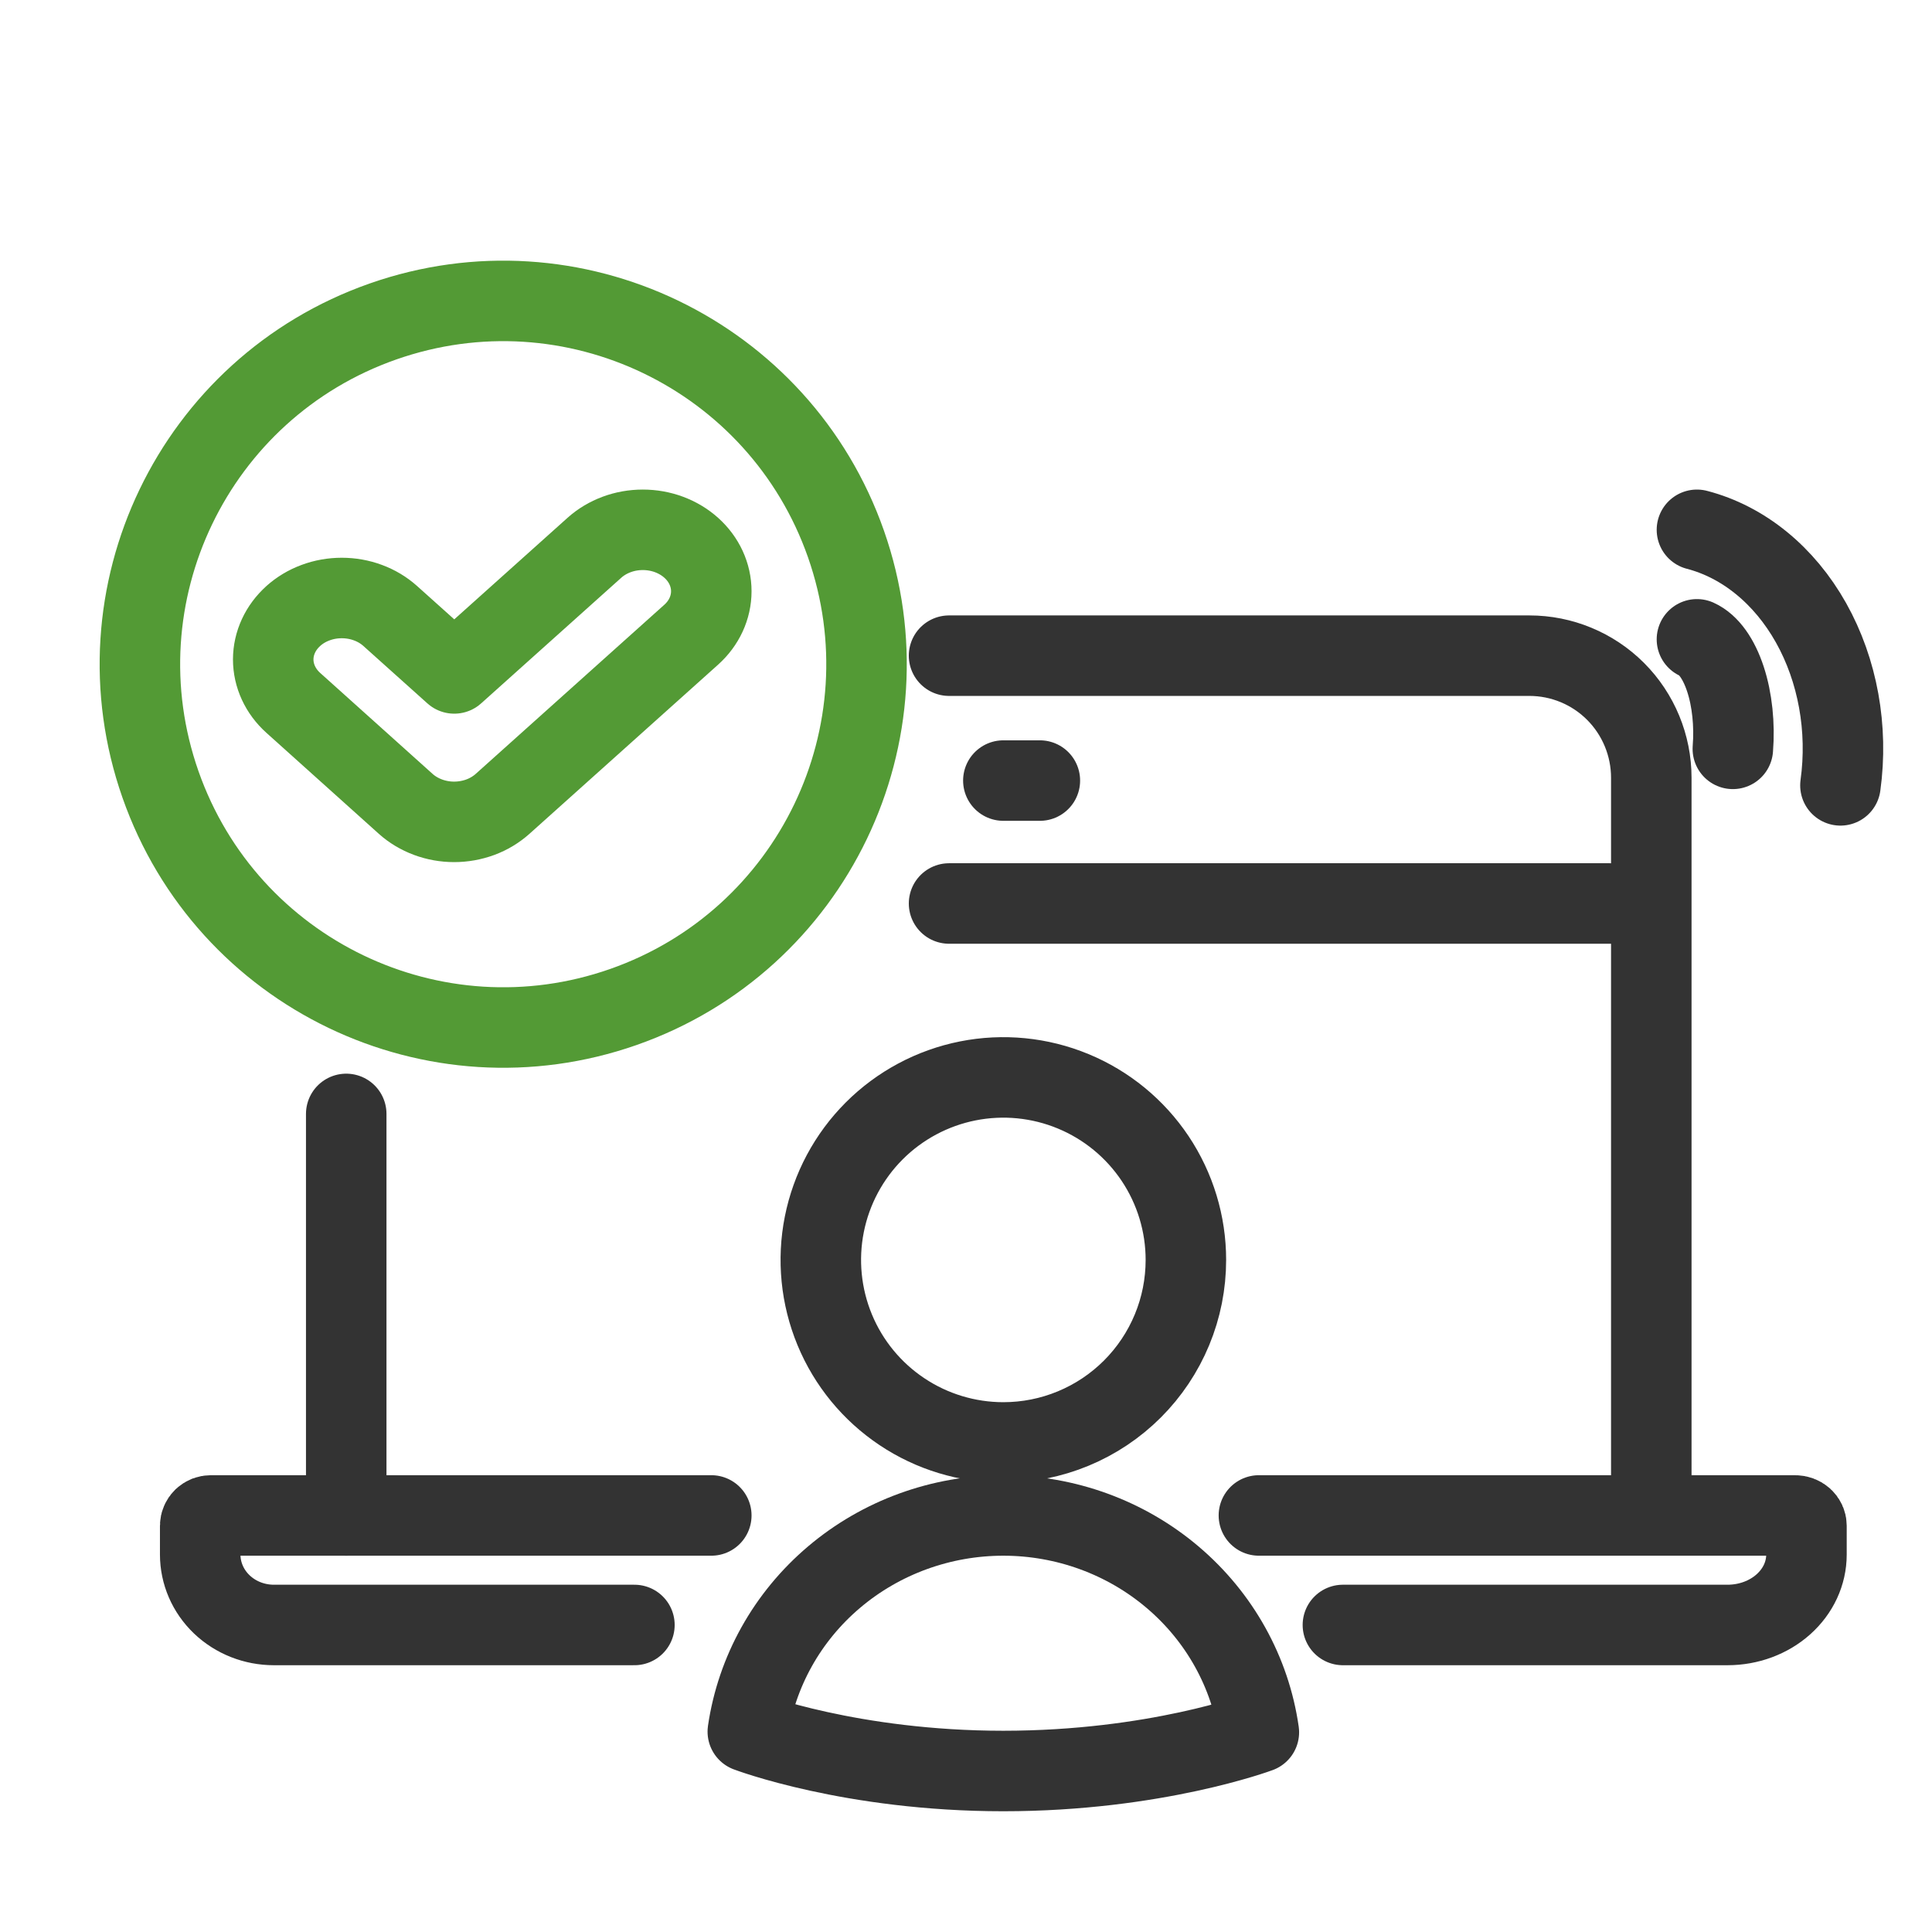
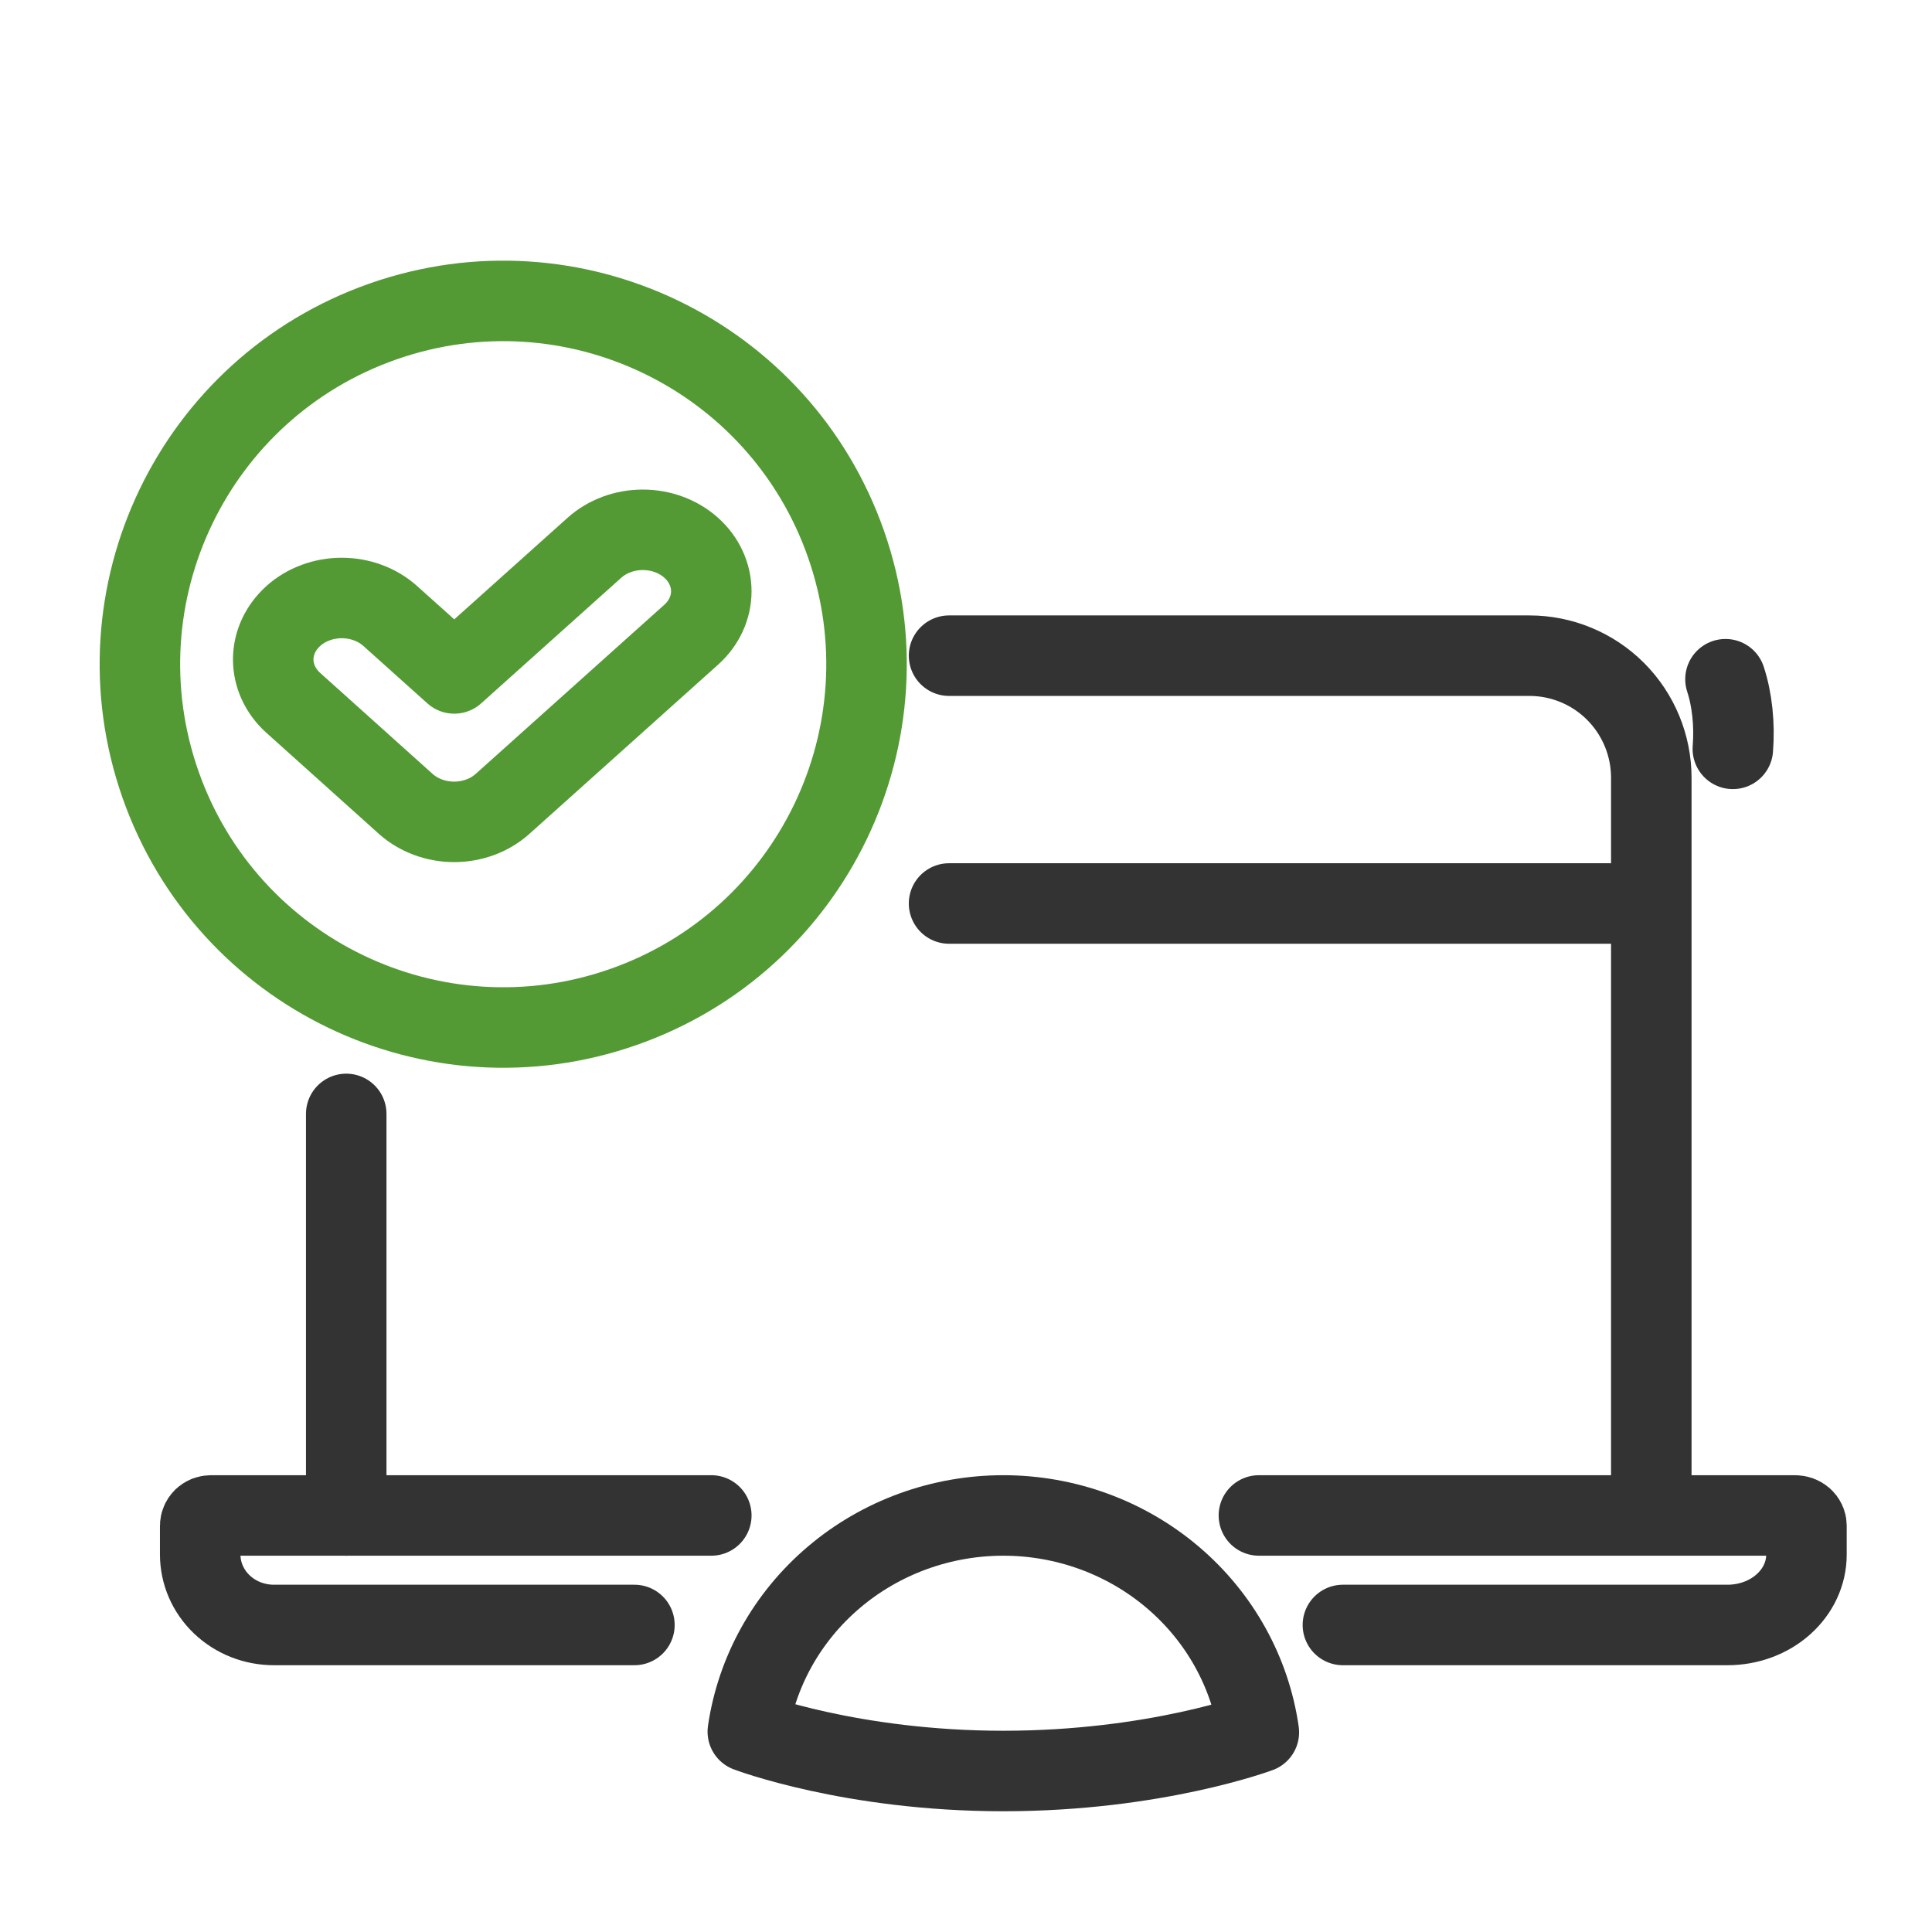
<svg xmlns="http://www.w3.org/2000/svg" width="48" height="48" viewBox="0 0 48 48" fill="none">
  <path d="M23.579 16.29H37.997C38.8 16.29 39.571 16.609 40.139 17.178C40.707 17.747 41.026 18.519 41.026 19.323V36.816" stroke="#333333" stroke-width="2" stroke-linecap="round" stroke-linejoin="round" />
  <path d="M8.602 37.651V27.675" stroke="#333333" stroke-width="2" stroke-linecap="round" stroke-linejoin="round" />
  <path d="M15.762 40.372H6.804C6.319 40.372 5.853 40.188 5.51 39.86C5.167 39.532 4.975 39.088 4.974 38.624L4.974 37.905C4.974 37.872 4.981 37.839 4.995 37.808C5.008 37.777 5.027 37.749 5.052 37.725C5.077 37.702 5.106 37.683 5.138 37.67C5.17 37.658 5.205 37.651 5.24 37.651L17.672 37.651" stroke="#333333" stroke-width="2" stroke-linecap="round" stroke-linejoin="round" />
  <path d="M31.277 37.651L44.597 37.651C44.672 37.651 44.745 37.678 44.798 37.725C44.851 37.773 44.881 37.837 44.881 37.905V38.624C44.881 39.088 44.675 39.532 44.307 39.86C43.94 40.188 43.441 40.372 42.921 40.372H33.364" stroke="#333333" stroke-width="2" stroke-linecap="round" stroke-linejoin="round" />
-   <path d="M24.928 19.393H25.835" stroke="#333333" stroke-width="2" stroke-linecap="round" stroke-linejoin="round" />
  <path d="M23.579 22.447H40" stroke="#333333" stroke-width="2" stroke-linecap="round" stroke-linejoin="round" />
-   <path d="M43.052 18.605C43.1 18.001 43.035 17.381 42.869 16.875C42.703 16.368 42.449 16.013 42.16 15.884" stroke="#333333" stroke-width="2" stroke-linecap="round" stroke-linejoin="round" />
-   <path d="M45.725 19.512C45.92 18.102 45.658 16.656 44.995 15.474C44.331 14.291 43.316 13.464 42.16 13.163" stroke="#333333" stroke-width="2" stroke-linecap="round" stroke-linejoin="round" />
-   <path d="M24.928 35.837C24.031 35.837 23.154 35.571 22.409 35.073C21.663 34.575 21.081 33.867 20.738 33.038C20.395 32.209 20.305 31.297 20.48 30.418C20.655 29.538 21.087 28.73 21.721 28.096C22.355 27.462 23.164 27.03 24.043 26.855C24.923 26.68 25.835 26.77 26.663 27.113C27.492 27.456 28.2 28.037 28.699 28.783C29.197 29.529 29.463 30.405 29.463 31.302C29.463 31.898 29.346 32.488 29.118 33.038C28.89 33.588 28.556 34.088 28.135 34.509C27.714 34.93 27.214 35.264 26.663 35.492C26.113 35.72 25.523 35.837 24.928 35.837Z" stroke="#333333" stroke-width="2" stroke-linecap="round" stroke-linejoin="round" />
+   <path d="M43.052 18.605C43.1 18.001 43.035 17.381 42.869 16.875" stroke="#333333" stroke-width="2" stroke-linecap="round" stroke-linejoin="round" />
  <path d="M18.579 43.022C18.797 41.531 19.559 40.167 20.725 39.181C21.891 38.194 23.383 37.651 24.927 37.651C26.473 37.651 27.968 38.196 29.134 39.186C30.301 40.176 31.062 41.544 31.276 43.038C31.276 43.038 28.706 44 24.926 44C21.148 44 18.579 43.022 18.579 43.022Z" stroke="#333333" stroke-width="2" stroke-linecap="round" stroke-linejoin="round" />
  <path d="M14.767 13.61L11.286 16.731L9.694 15.303C9.536 15.162 9.349 15.049 9.142 14.973C8.936 14.896 8.714 14.857 8.491 14.857C8.268 14.857 8.046 14.896 7.84 14.973C7.633 15.049 7.446 15.162 7.288 15.303L7.287 15.305C6.968 15.591 6.789 15.978 6.788 16.383C6.788 16.787 6.967 17.175 7.286 17.462L10.079 19.971C10.237 20.113 10.425 20.225 10.631 20.302C10.838 20.379 11.059 20.419 11.282 20.419C11.506 20.419 11.727 20.379 11.934 20.303C12.141 20.226 12.328 20.113 12.486 19.972L17.174 15.768C17.493 15.482 17.672 15.094 17.672 14.689C17.672 14.284 17.493 13.896 17.174 13.61C17.016 13.468 16.828 13.356 16.622 13.279C16.415 13.202 16.194 13.163 15.97 13.163C15.747 13.163 15.526 13.202 15.319 13.279C15.113 13.356 14.925 13.468 14.767 13.61Z" stroke="#539A35" stroke-width="2" stroke-linecap="round" stroke-linejoin="round" />
  <path d="M15.489 25.018C20.192 23.368 22.667 18.218 21.018 13.515C19.368 8.812 14.218 6.337 9.515 7.987C4.812 9.637 2.337 14.787 3.987 19.489C5.637 24.192 10.787 26.667 15.489 25.018Z" stroke="#539A35" stroke-width="2" stroke-linecap="round" stroke-linejoin="round" />
</svg>